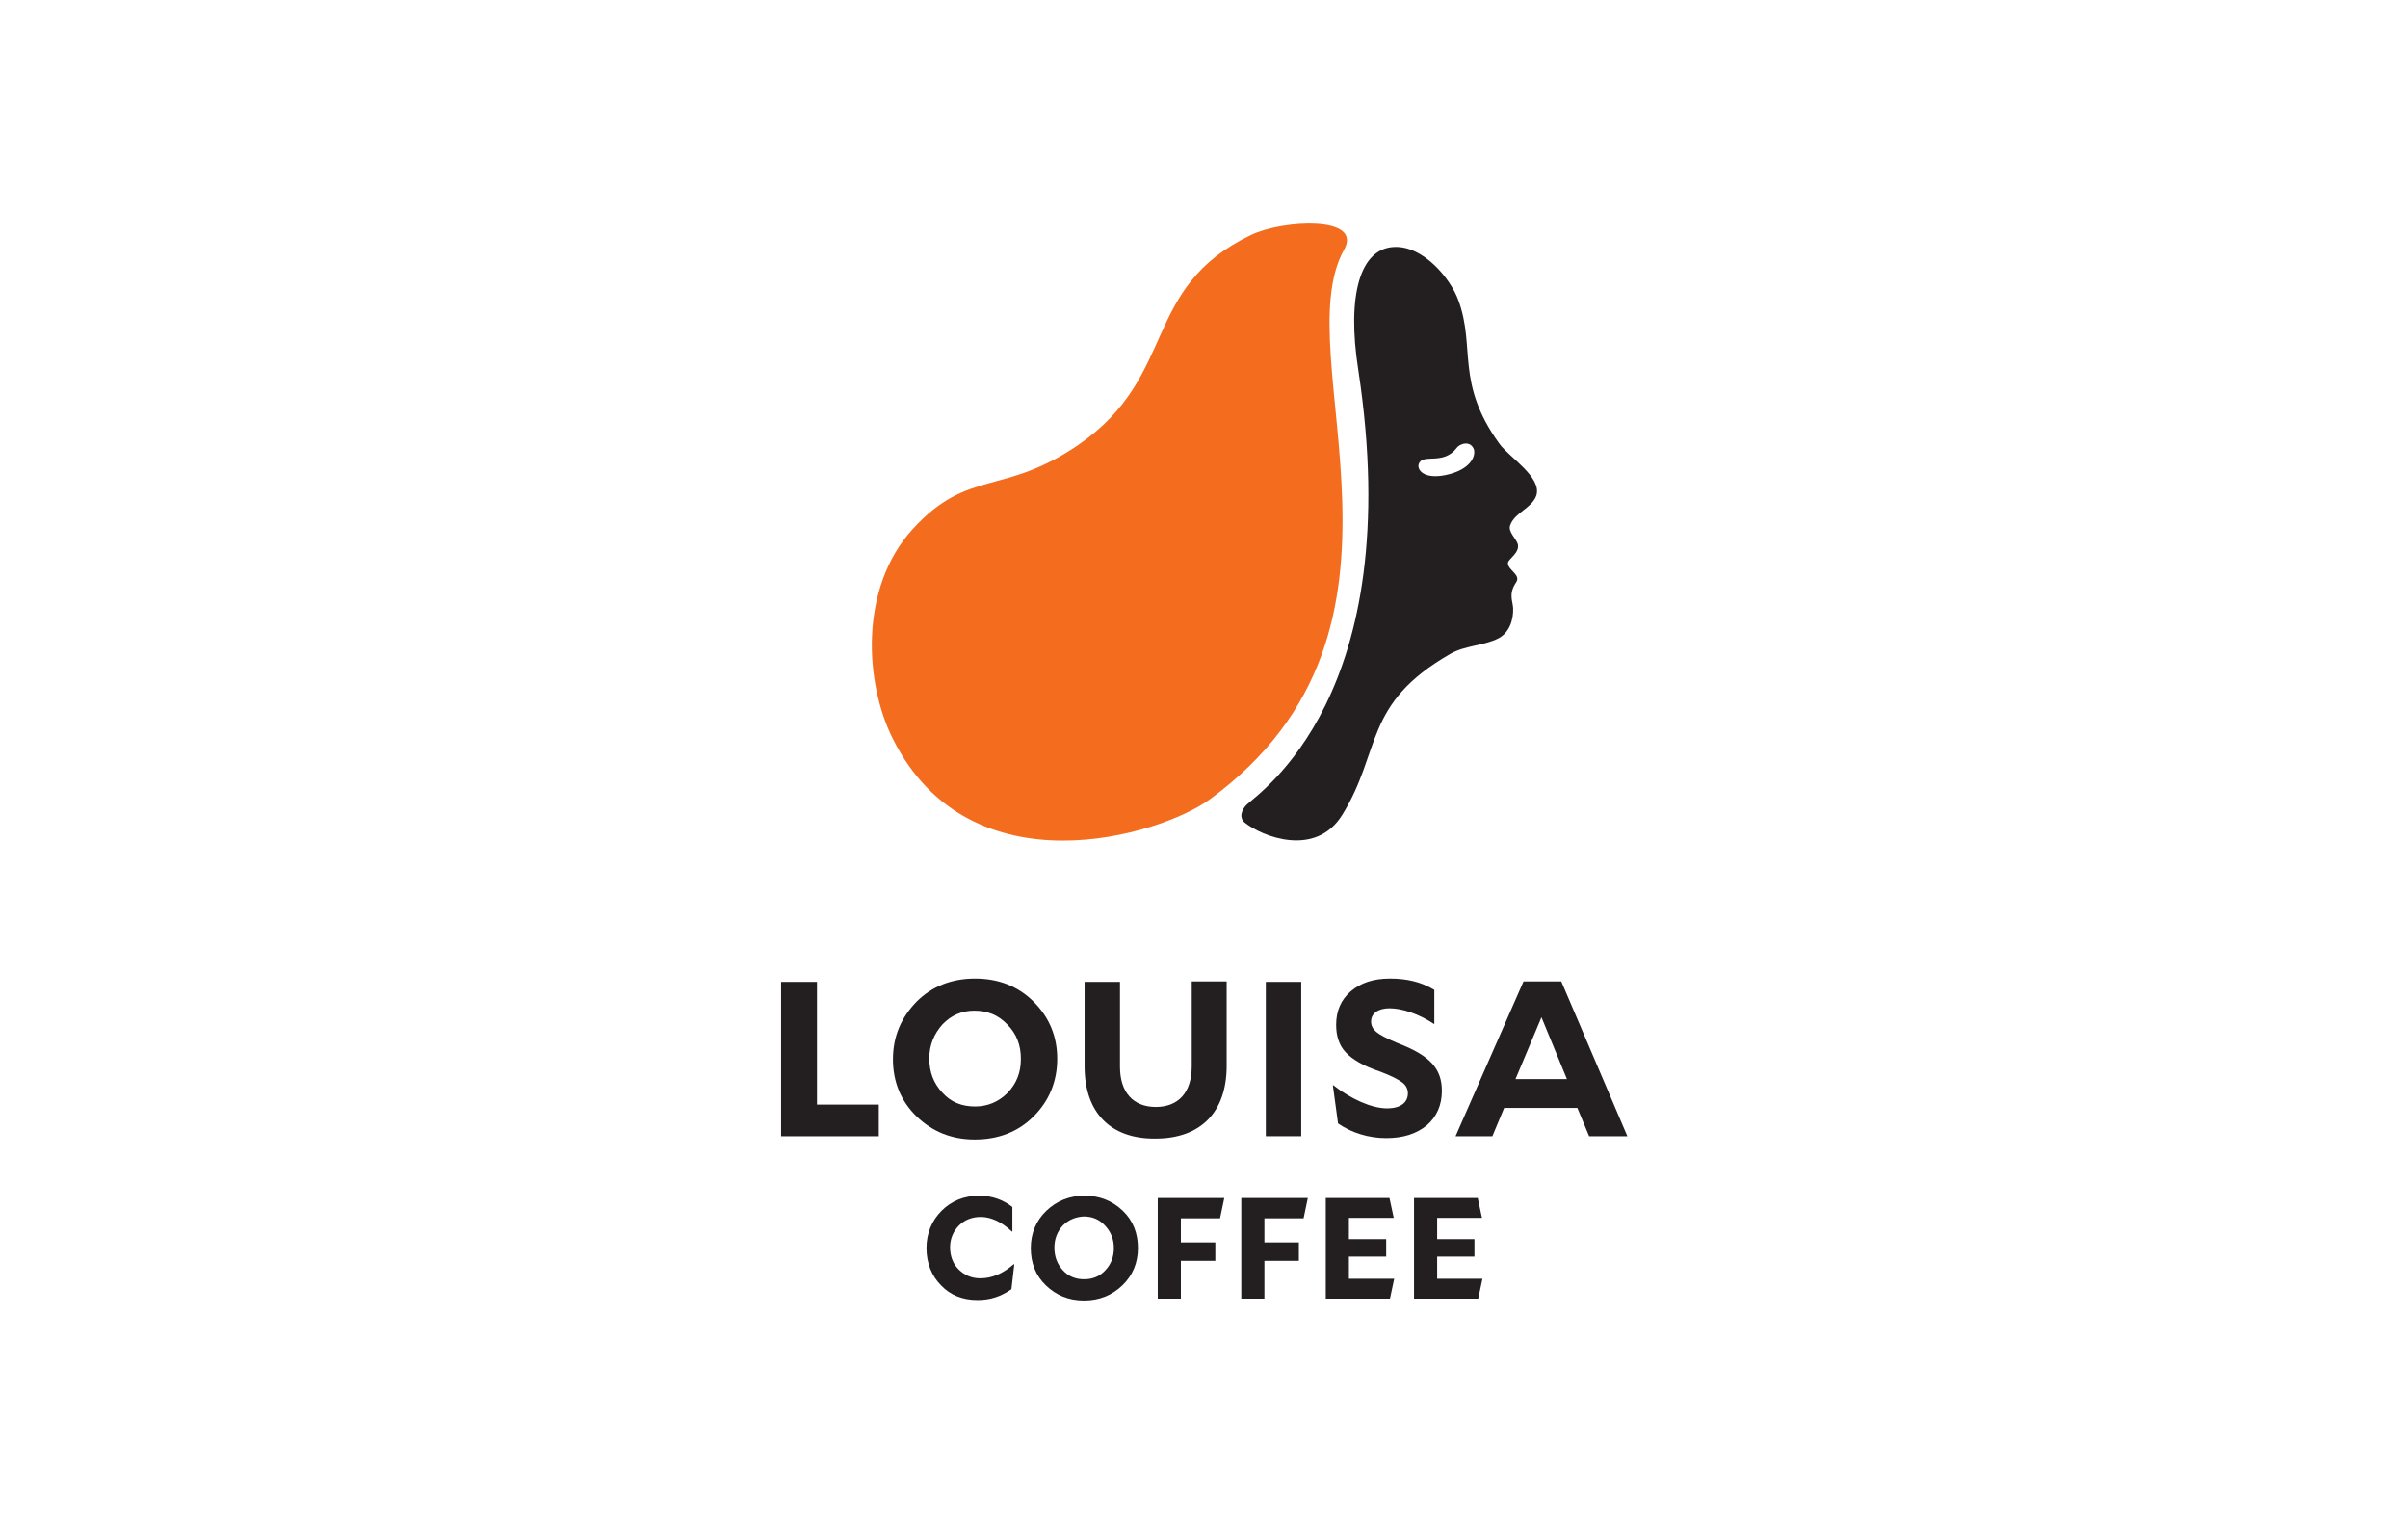
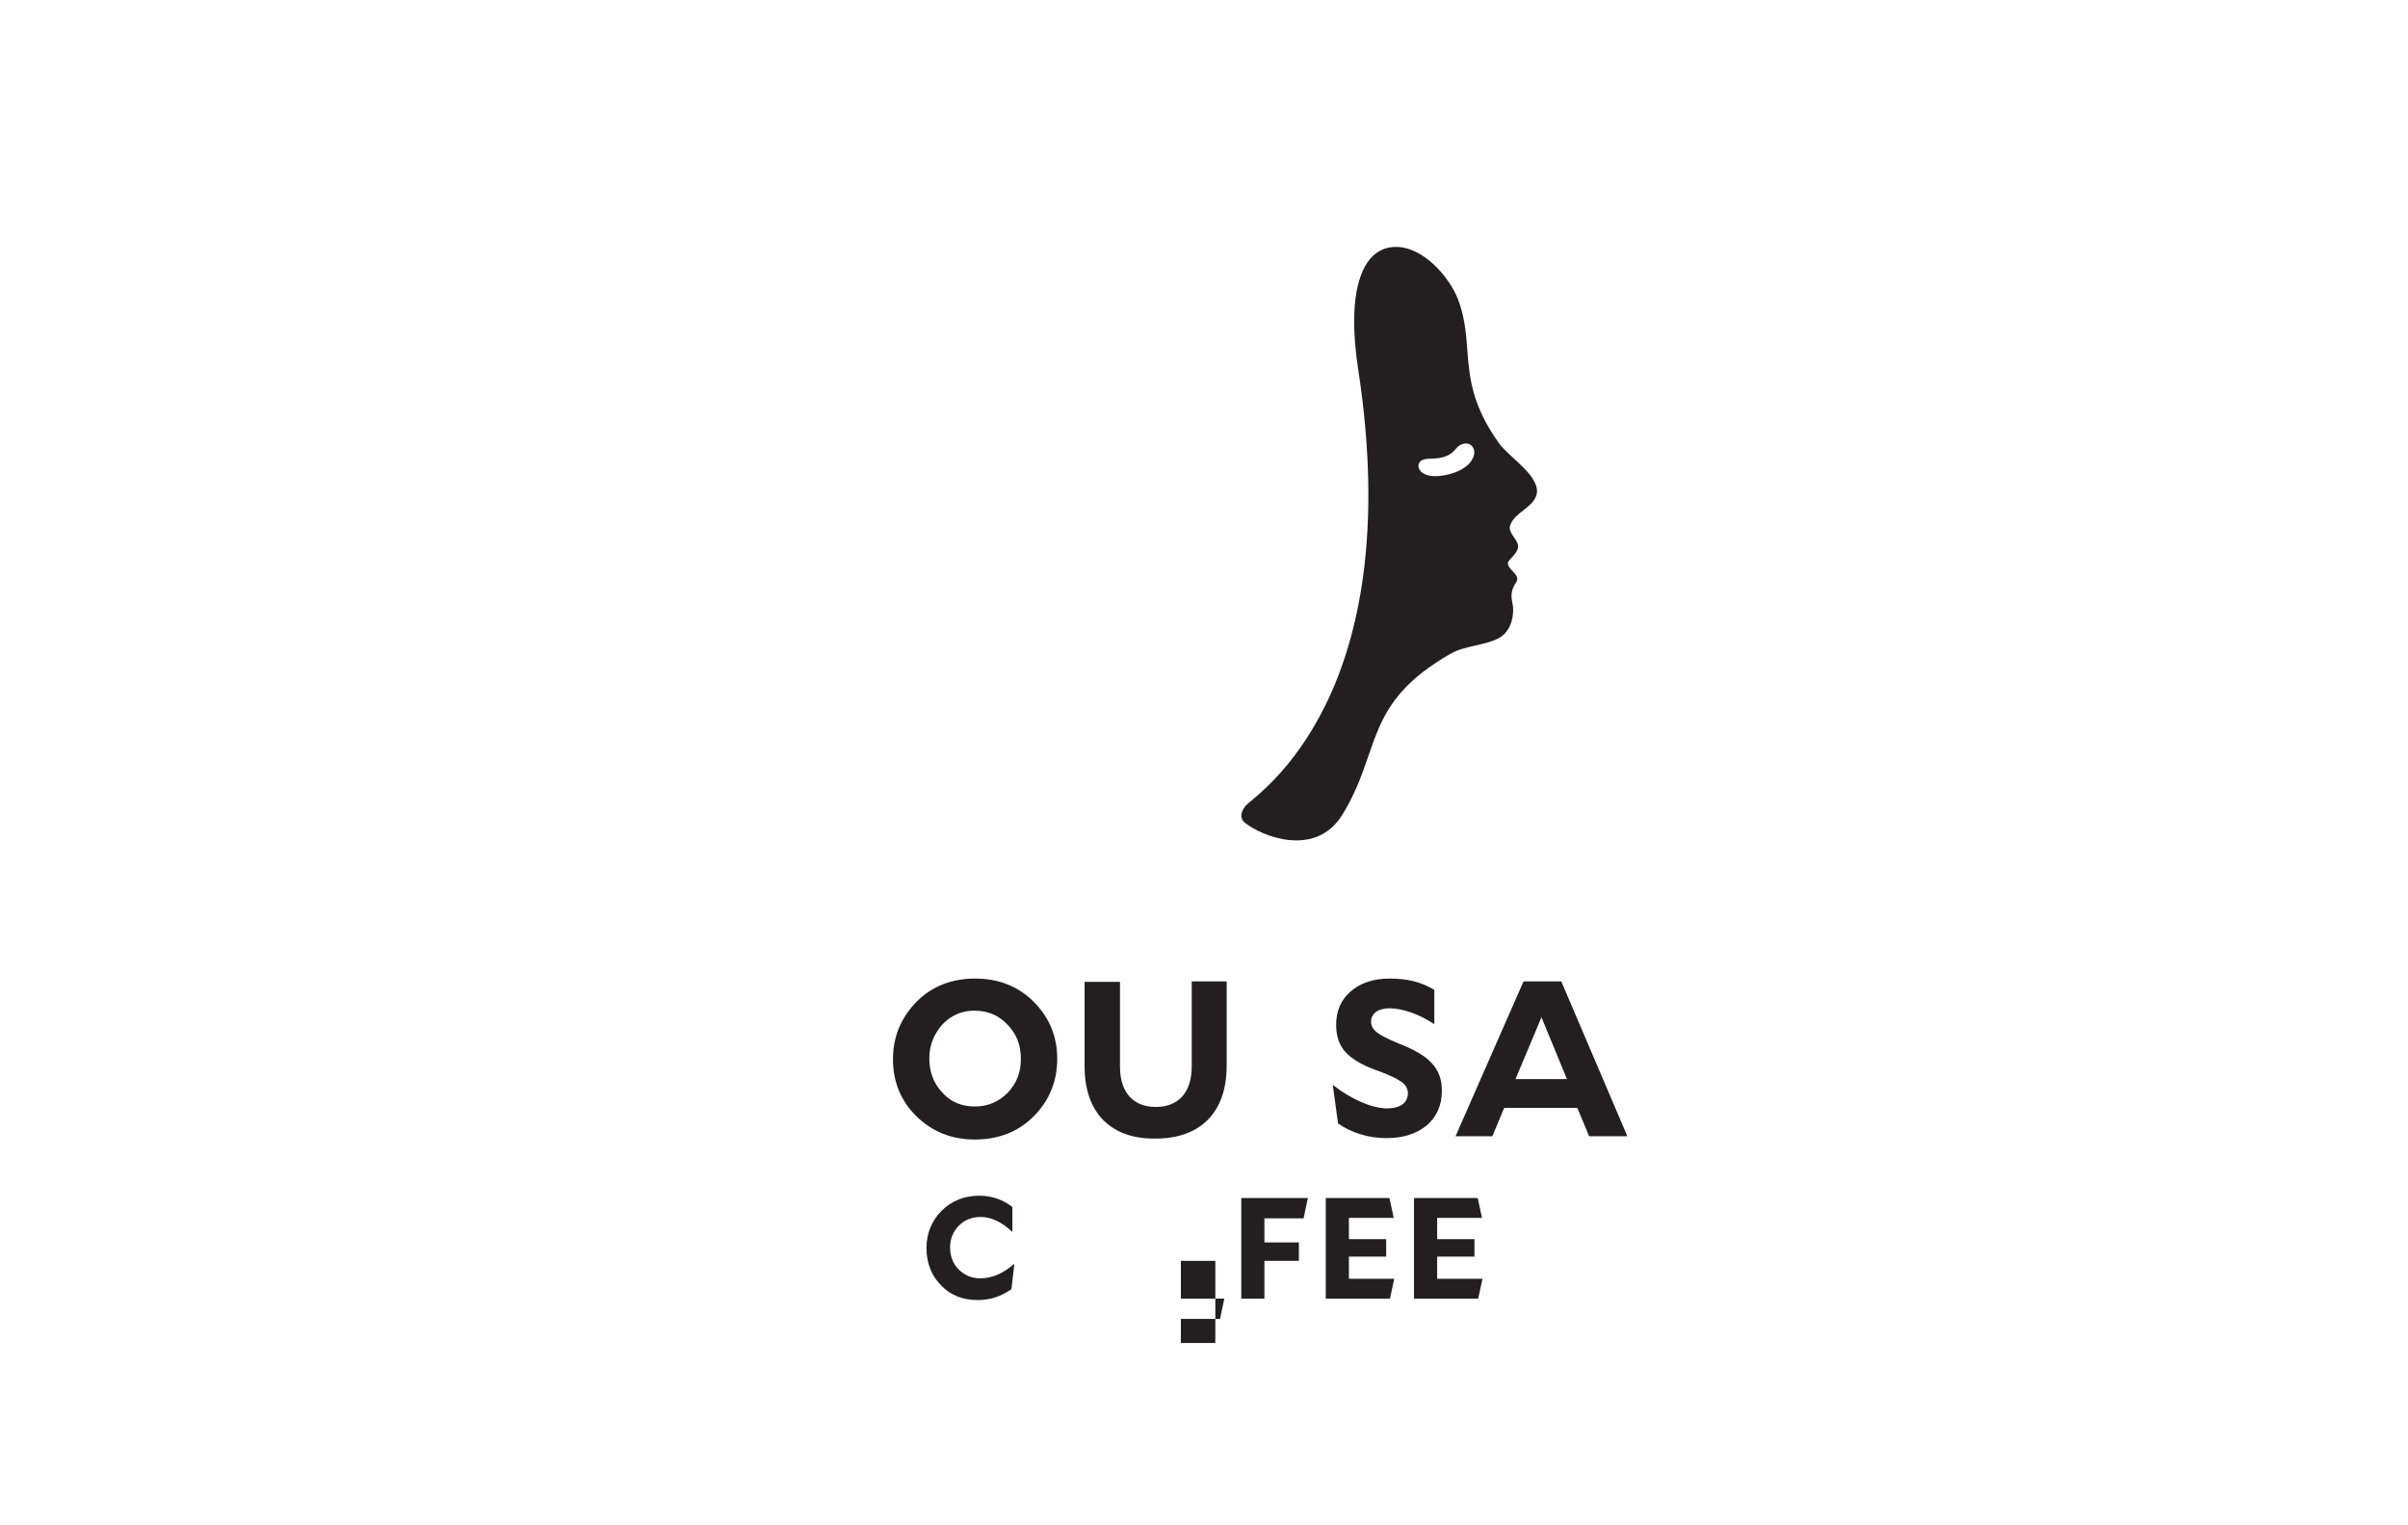
<svg xmlns="http://www.w3.org/2000/svg" xmlns:ns1="http://www.inkscape.org/namespaces/inkscape" xmlns:ns2="http://sodipodi.sourceforge.net/DTD/sodipodi-0.dtd" version="1.1" id="svg824" ns1:version="1.1 (c68e22c387, 2021-05-23)" ns2:docname="20210924_014445.svg" x="0px" y="0px" viewBox="0 0 510.2 323.1" style="enable-background:new 0 0 510.2 323.1;" xml:space="preserve">
  <style type="text/css">
	.st0{fill:#FFFFFF;}
	.st1{fill:#F46D1E;}
	.st2{fill:#231F20;}
</style>
-   <rect y="0" class="st0" width="510.2" height="323.1" />
  <ns2:namedview bordercolor="#666666" borderopacity="1.0" id="namedview826" ns1:current-layer="g830" ns1:cx="335.12918" ns1:cy="492.44964" ns1:document-units="mm" ns1:pagecheckerboard="0" ns1:pageopacity="0.0" ns1:pageshadow="2" ns1:window-height="1017" ns1:window-maximized="1" ns1:window-width="1920" ns1:window-x="-8" ns1:window-y="-8" ns1:zoom="0.6833186" pagecolor="#ffffff" showgrid="false" units="mm" width="14mm">
	</ns2:namedview>
  <g>
    <g id="g844" transform="translate(67.898,523.66)">
-       <path id="path846" class="st1" d="M188.4-354.3c49.6-36.2,15.8-93.9,28.5-116.5c4-7.2-13-6.3-19.7-3.1    c-23.4,11.2-15.4,29.8-36.5,44.4c-16,11-23.4,5-35.2,17.9c-11.4,12.5-10.2,32.6-4.2,44.5C137.7-334.4,178-346.7,188.4-354.3" />
-     </g>
+       </g>
    <g id="g848" transform="translate(81.997,543.016)">
      <path id="path850" class="st2" d="M224.4-442.4c-4.7,1-6.2-1.1-5.8-2.3c0.8-2.4,5.2,0.4,8.1-3.5c0.5-0.7,2.8-1.7,3.6,0.4    C230.7-446.3,229.5-443.5,224.4-442.4 M235.7-449c-9.4-13-5-20.4-8.7-30.4c-1.7-4.7-7.5-11.6-13.6-11.3    c-7.2,0.3-10.1,10.2-7.6,26.1c10.5,68.9-21.1,89.5-23.7,92.1c-0.8,0.8-1.8,2.6-0.3,3.8c3.5,2.8,14.9,7.5,20.6-1.7    c8.4-13.6,4.4-23.5,22.9-34.1c3.1-1.8,7.1-1.7,10.2-3.3c2.3-1.2,3.2-3.9,3.1-6.4c-0.1-1.6-1-3,0.6-5.4c1.2-1.7-1.8-2.6-1.7-4.2    c0.1-0.8,2.5-2.1,2.1-3.9c-0.3-1.2-2.2-2.7-1.6-4.1c1-2.7,4.5-3.5,5.5-6.2C244.8-441.9,237.8-446.1,235.7-449" />
    </g>
  </g>
  <g>
    <g>
-       <path class="st2" d="M186.2,240.7h-20.7V208h7.6v26h13.1V240.7z" />
      <path class="st2" d="M194.2,236.5c-3.3-3.2-5-7.3-5-12.1c0-4.8,1.7-8.8,5-12.2c3.3-3.3,7.5-4.9,12.4-4.9s9.1,1.6,12.4,4.9    c3.3,3.3,5,7.3,5,12.1c0,4.8-1.7,8.9-5,12.2c-3.3,3.3-7.5,4.9-12.5,4.9C201.6,241.4,197.5,239.7,194.2,236.5z M199.7,217    c-1.8,2-2.8,4.4-2.8,7.2c0,2.9,0.9,5.3,2.8,7.3c1.8,2,4.1,2.9,6.9,2.9c2.7,0,5-1,6.9-2.9c1.9-2,2.8-4.3,2.8-7.2    c0-2.9-0.9-5.3-2.9-7.3c-1.9-2-4.2-2.9-7-2.9C203.8,214.1,201.5,215.1,199.7,217z" />
      <path class="st2" d="M229.8,225.9V208h7.5V226c0,5.4,2.8,8.5,7.6,8.5c4.8,0,7.6-3.1,7.6-8.6v-18h7.4v17.9    c0,9.8-5.5,15.4-15.1,15.4C235.3,241.3,229.8,235.7,229.8,225.9z" />
-       <path class="st2" d="M275.7,240.7h-7.5V208h7.5V240.7z" />
      <path class="st2" d="M285.1,222.9c-1.4-1.5-2-3.5-2-5.8c0-2.9,1-5.3,3.1-7.1c2.1-1.8,4.8-2.7,8.3-2.7c3.6,0,6.6,0.7,9.4,2.4v7.2    h-0.1c-3-2-6.6-3.3-9.4-3.3c-2.4,0-3.9,1.1-3.9,2.8c0,0.9,0.4,1.6,1.1,2.2c0.7,0.6,2.2,1.4,4.6,2.4c6.8,2.6,9.3,5.4,9.3,10.1    c0,3-1.1,5.5-3.2,7.3c-2.2,1.8-5,2.7-8.6,2.7c-3.7,0-7.3-1.1-10.2-3.1l-1.1-8.1l0.1,0c3.7,2.9,8.1,4.9,11.4,4.9    c2.8,0,4.4-1.2,4.4-3.2c0-0.9-0.4-1.7-1.2-2.3c-0.8-0.6-2.3-1.4-4.7-2.3C288.8,225.8,286.5,224.4,285.1,222.9z" />
      <path class="st2" d="M336.7,240.7h8.1l-14-32.8h-8l-14.4,32.8h7.8l2.5-6h15.5L336.7,240.7z M326.6,215.5l5.4,13.1h-10.9    L326.6,215.5z" />
    </g>
  </g>
  <g>
    <g>
      <path class="st2" d="M199.4,272.3c-2-2-3.1-4.7-3.1-7.9c0-3.1,1.1-5.8,3.2-7.9c2.1-2.1,4.8-3.2,8-3.2c2.7,0,5.1,0.9,7,2.4v5.2    h-0.1c-2.1-2-4.4-3.1-6.6-3.1c-1.8,0-3.4,0.6-4.6,1.8c-1.2,1.2-1.9,2.8-1.9,4.6c0,1.9,0.6,3.5,1.8,4.7c1.2,1.2,2.7,1.9,4.6,1.9    c2.5,0,4.8-1,7.1-3l0.1,0.1l-0.6,5.2c-2.3,1.6-4.5,2.3-7.2,2.3C204,275.4,201.4,274.4,199.4,272.3z" />
-       <path class="st2" d="M221.6,272.3c-2.2-2.1-3.2-4.8-3.2-7.9s1.1-5.8,3.3-7.9c2.2-2.1,4.9-3.2,8.1-3.2s5.9,1.1,8.1,3.2    c2.2,2.1,3.2,4.8,3.2,7.9s-1.1,5.8-3.3,7.9c-2.2,2.1-4.9,3.2-8.1,3.2C226.4,275.5,223.8,274.4,221.6,272.3z M225.2,259.6    c-1.2,1.3-1.8,2.9-1.8,4.7c0,1.9,0.6,3.5,1.8,4.8c1.2,1.3,2.7,1.9,4.5,1.9c1.8,0,3.3-0.6,4.5-1.9c1.2-1.3,1.8-2.8,1.8-4.7    s-0.6-3.4-1.9-4.8c-1.2-1.3-2.7-1.9-4.5-1.9C227.9,257.8,226.4,258.4,225.2,259.6z" />
-       <path class="st2" d="M257.5,263.1v4h-7.3v8h-4.9v-21.3h14.1l-0.9,4.3h-8.3v5.1H257.5z" />
+       <path class="st2" d="M257.5,263.1v4h-7.3v8h-4.9h14.1l-0.9,4.3h-8.3v5.1H257.5z" />
      <path class="st2" d="M275.2,263.1v4h-7.3v8H263v-21.3h14.1l-0.9,4.3h-8.3v5.1H275.2z" />
      <path class="st2" d="M294.5,275.1h-13.6v-21.3h13.5l0.9,4.2h-9.5v4.5h7.9v3.7h-7.9v4.7h9.6L294.5,275.1z" />
      <path class="st2" d="M313.2,275.1h-13.6v-21.3h13.5l0.9,4.2h-9.5v4.5h7.9v3.7h-7.9v4.7h9.6L313.2,275.1z" />
    </g>
  </g>
</svg>